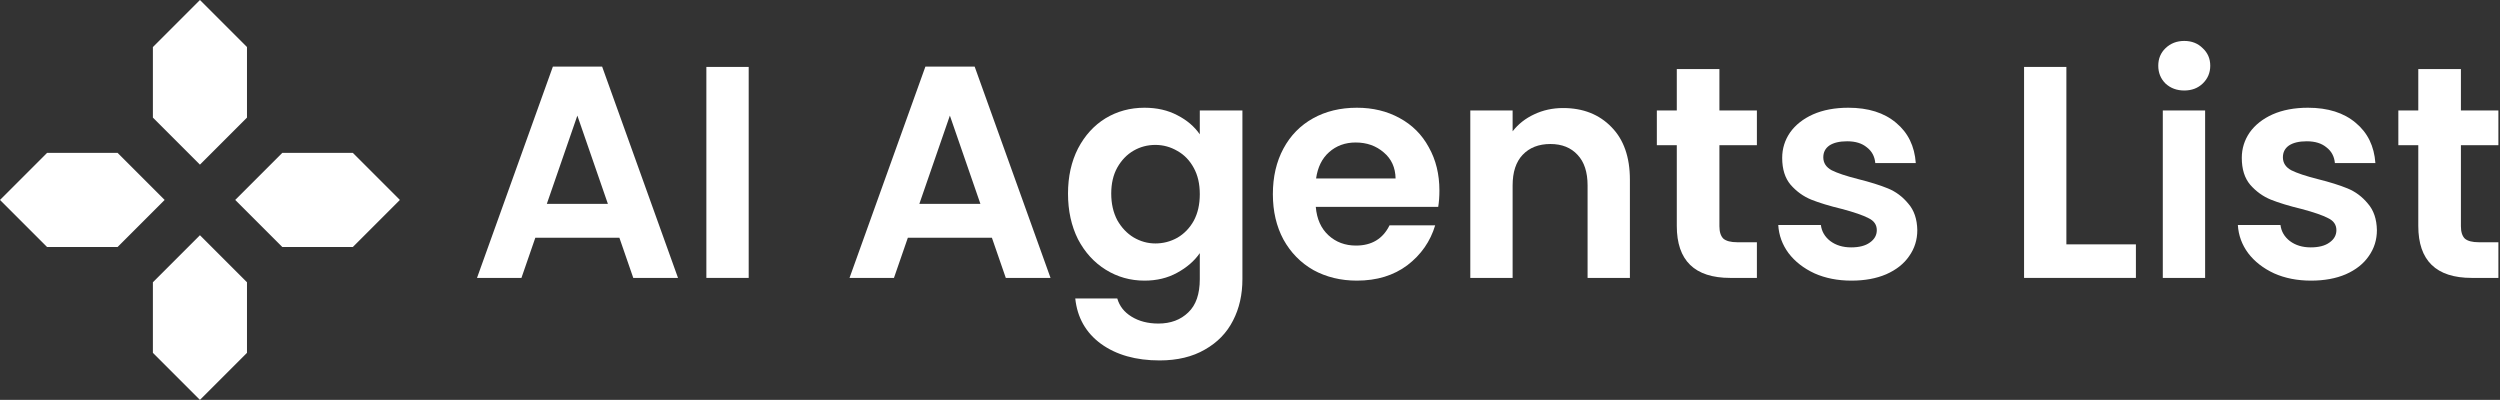
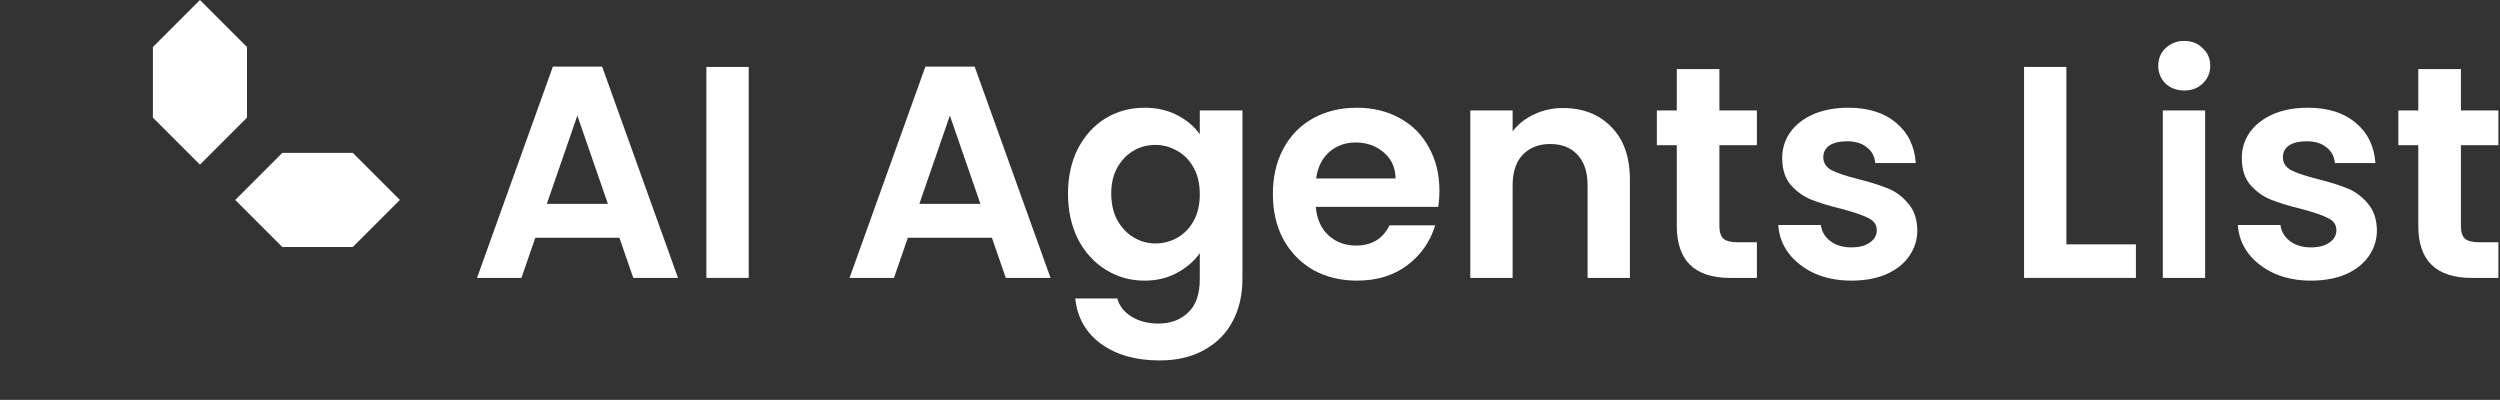
<svg xmlns="http://www.w3.org/2000/svg" viewBox="0 0 794 127" fill="none" className="w-full h-auto" preserveAspectRatio="xMidYMid meet">
  <rect x="0" y="0" width="794" height="127" fill="#333333" stroke="none" />
  <path d="M48.559 14.941L63.5 0L78.441 14.941V37.353L63.5 52.294L48.559 37.353V14.941Z" fill="white" />
  <path d="M112.059 48.559L127 63.5L112.059 78.441L89.647 78.441L74.706 63.5L89.647 48.559L112.059 48.559Z" fill="white" />
-   <path d="M48.559 89.647L63.5 74.706L78.441 89.647V112.059L63.5 127L48.559 112.059V89.647Z" fill="white" />
-   <path d="M37.353 48.559L52.294 63.5L37.353 78.441L14.941 78.441L6.80115e-05 63.5L14.941 48.559L37.353 48.559Z" fill="white" />
  <path d="M781.585 46.12V71.848C781.585 73.64 782.001 74.952 782.833 75.784C783.729 76.552 785.201 76.936 787.249 76.936H793.489V88.264H785.041C773.713 88.264 768.049 82.76 768.049 71.752V46.12H761.713V35.08H768.049V21.928H781.585V35.08H793.489V46.12H781.585Z" fill="white" />
  <path d="M733.976 89.128C729.624 89.128 725.72 88.36 722.264 86.824C718.808 85.224 716.056 83.08 714.008 80.392C712.024 77.704 710.936 74.728 710.744 71.464H724.28C724.536 73.512 725.528 75.208 727.256 76.552C729.048 77.896 731.256 78.568 733.88 78.568C736.44 78.568 738.424 78.056 739.832 77.032C741.304 76.008 742.04 74.696 742.04 73.096C742.04 71.368 741.144 70.088 739.352 69.256C737.624 68.36 734.84 67.4 731 66.376C727.032 65.416 723.768 64.424 721.208 63.4C718.712 62.376 716.536 60.808 714.68 58.696C712.888 56.584 711.992 53.736 711.992 50.152C711.992 47.208 712.824 44.52 714.488 42.088C716.216 39.656 718.648 37.736 721.784 36.328C724.984 34.92 728.728 34.216 733.016 34.216C739.352 34.216 744.408 35.816 748.184 39.016C751.96 42.152 754.04 46.408 754.424 51.784H741.56C741.368 49.672 740.472 48.008 738.872 46.792C737.336 45.512 735.256 44.872 732.632 44.872C730.2 44.872 728.312 45.32 726.968 46.216C725.688 47.112 725.048 48.36 725.048 49.96C725.048 51.752 725.944 53.128 727.736 54.088C729.528 54.984 732.312 55.912 736.088 56.872C739.928 57.832 743.096 58.824 745.592 59.848C748.088 60.872 750.232 62.472 752.024 64.648C753.88 66.76 754.84 69.576 754.904 73.096C754.904 76.168 754.04 78.92 752.312 81.352C750.648 83.784 748.216 85.704 745.016 87.112C741.88 88.456 738.2 89.128 733.976 89.128Z" fill="white" />
  <path d="M693.721 28.744C691.353 28.744 689.369 28.008 687.769 26.536C686.233 25 685.465 23.112 685.465 20.872C685.465 18.632 686.233 16.776 687.769 15.304C689.369 13.768 691.353 13 693.721 13C696.089 13 698.041 13.768 699.577 15.304C701.177 16.776 701.977 18.632 701.977 20.872C701.977 23.112 701.177 25 699.577 26.536C698.041 28.008 696.089 28.744 693.721 28.744ZM700.345 35.08V88.264H686.905V35.08H700.345Z" fill="white" />
  <path d="M656.283 77.608H678.363V88.264H642.843V21.256H656.283V77.608Z" fill="white" />
  <path d="M588.007 89.128C583.655 89.128 579.751 88.36 576.295 86.824C572.839 85.224 570.087 83.08 568.039 80.392C566.055 77.704 564.967 74.728 564.775 71.464H578.311C578.567 73.512 579.559 75.208 581.287 76.552C583.079 77.896 585.287 78.568 587.911 78.568C590.471 78.568 592.455 78.056 593.863 77.032C595.335 76.008 596.071 74.696 596.071 73.096C596.071 71.368 595.175 70.088 593.383 69.256C591.655 68.36 588.871 67.4 585.031 66.376C581.063 65.416 577.799 64.424 575.239 63.4C572.743 62.376 570.567 60.808 568.711 58.696C566.919 56.584 566.023 53.736 566.023 50.152C566.023 47.208 566.855 44.52 568.519 42.088C570.247 39.656 572.679 37.736 575.815 36.328C579.015 34.92 582.759 34.216 587.047 34.216C593.383 34.216 598.439 35.816 602.215 39.016C605.991 42.152 608.071 46.408 608.455 51.784H595.591C595.399 49.672 594.503 48.008 592.903 46.792C591.367 45.512 589.287 44.872 586.663 44.872C584.231 44.872 582.343 45.32 580.999 46.216C579.719 47.112 579.079 48.36 579.079 49.96C579.079 51.752 579.975 53.128 581.767 54.088C583.559 54.984 586.343 55.912 590.119 56.872C593.959 57.832 597.127 58.824 599.623 59.848C602.119 60.872 604.263 62.472 606.055 64.648C607.911 66.76 608.871 69.576 608.935 73.096C608.935 76.168 608.071 78.92 606.343 81.352C604.679 83.784 602.247 85.704 599.047 87.112C595.911 88.456 592.231 89.128 588.007 89.128Z" fill="white" />
  <path d="M546.085 46.12V71.848C546.085 73.64 546.501 74.952 547.333 75.784C548.229 76.552 549.701 76.936 551.749 76.936H557.989V88.264H549.541C538.213 88.264 532.549 82.76 532.549 71.752V46.12H526.213V35.08H532.549V21.928H546.085V35.08H557.989V46.12H546.085Z" fill="white" />
  <path d="M496.44 34.312C502.776 34.312 507.896 36.328 511.8 40.36C515.704 44.328 517.656 49.896 517.656 57.064V88.264H504.216V58.888C504.216 54.664 503.16 51.432 501.048 49.192C498.936 46.888 496.056 45.736 492.408 45.736C488.696 45.736 485.752 46.888 483.576 49.192C481.464 51.432 480.408 54.664 480.408 58.888V88.264H466.968V35.08H480.408V41.704C482.2 39.4 484.472 37.608 487.224 36.328C490.04 34.984 493.112 34.312 496.44 34.312Z" fill="white" />
  <path d="M457.158 60.52C457.158 62.44 457.03 64.168 456.774 65.704H417.894C418.214 69.544 419.558 72.552 421.926 74.728C424.294 76.904 427.206 77.992 430.662 77.992C435.654 77.992 439.206 75.848 441.318 71.56H455.814C454.278 76.68 451.334 80.904 446.982 84.232C442.63 87.496 437.286 89.128 430.95 89.128C425.83 89.128 421.222 88.008 417.126 85.768C413.094 83.464 409.926 80.232 407.622 76.072C405.382 71.912 404.262 67.112 404.262 61.672C404.262 56.168 405.382 51.336 407.622 47.176C409.862 43.016 412.998 39.816 417.03 37.576C421.062 35.336 425.702 34.216 430.95 34.216C436.006 34.216 440.518 35.304 444.486 37.48C448.518 39.656 451.622 42.76 453.798 46.792C456.038 50.76 457.158 55.336 457.158 60.52ZM443.238 56.68C443.174 53.224 441.926 50.472 439.494 48.424C437.062 46.312 434.086 45.256 430.566 45.256C427.238 45.256 424.422 46.28 422.118 48.328C419.878 50.312 418.502 53.096 417.99 56.68H443.238Z" fill="white" />
  <path d="M363.487 34.216C367.455 34.216 370.943 35.016 373.951 36.616C376.959 38.152 379.327 40.168 381.055 42.664V35.08H394.591V88.648C394.591 93.576 393.599 97.96 391.615 101.8C389.631 105.704 386.655 108.776 382.687 111.016C378.719 113.32 373.919 114.472 368.287 114.472C360.735 114.472 354.527 112.712 349.663 109.192C344.863 105.672 342.143 100.872 341.503 94.792H354.847C355.551 97.224 357.055 99.144 359.359 100.552C361.727 102.024 364.575 102.76 367.903 102.76C371.807 102.76 374.975 101.576 377.407 99.208C379.839 96.904 381.055 93.384 381.055 88.648V80.392C379.327 82.888 376.927 84.968 373.855 86.632C370.847 88.296 367.391 89.128 363.487 89.128C359.007 89.128 354.911 87.976 351.199 85.672C347.487 83.368 344.543 80.136 342.367 75.976C340.255 71.752 339.199 66.92 339.199 61.48C339.199 56.104 340.255 51.336 342.367 47.176C344.543 43.016 347.455 39.816 351.103 37.576C354.815 35.336 358.943 34.216 363.487 34.216ZM381.055 61.672C381.055 58.408 380.415 55.624 379.135 53.32C377.855 50.952 376.127 49.16 373.951 47.944C371.775 46.664 369.439 46.024 366.943 46.024C364.447 46.024 362.143 46.632 360.031 47.848C357.919 49.064 356.191 50.856 354.847 53.224C353.567 55.528 352.927 58.28 352.927 61.48C352.927 64.68 353.567 67.496 354.847 69.928C356.191 72.296 357.919 74.12 360.031 75.4C362.207 76.68 364.511 77.32 366.943 77.32C369.439 77.32 371.775 76.712 373.951 75.496C376.127 74.216 377.855 72.424 379.135 70.12C380.415 67.752 381.055 64.936 381.055 61.672Z" fill="white" />
  <path d="M315.025 75.496H288.337L283.921 88.264H269.809L293.905 21.16H309.553L333.649 88.264H319.441L315.025 75.496ZM311.377 64.744L301.681 36.712L291.985 64.744H311.377Z" fill="white" />
  <path d="M237.783 21.256V88.264H224.343V21.256H237.783Z" fill="white" />
  <path d="M196.712 75.496H170.024L165.608 88.264H151.496L175.592 21.16H191.24L215.336 88.264H201.128L196.712 75.496ZM193.064 64.744L183.368 36.712L173.672 64.744H193.064Z" fill="white" />
</svg>